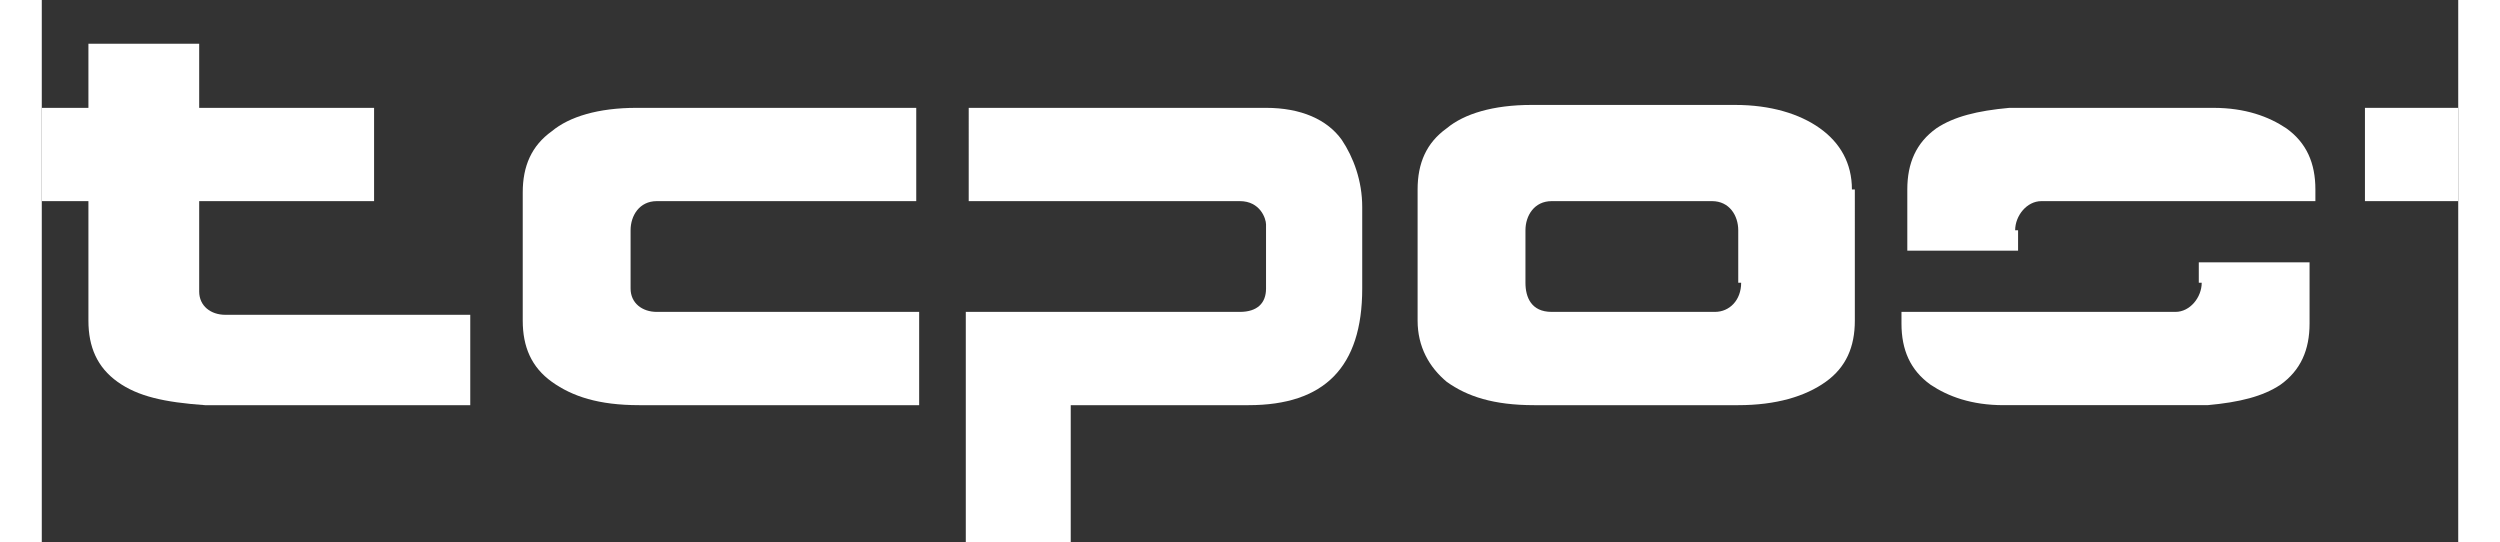
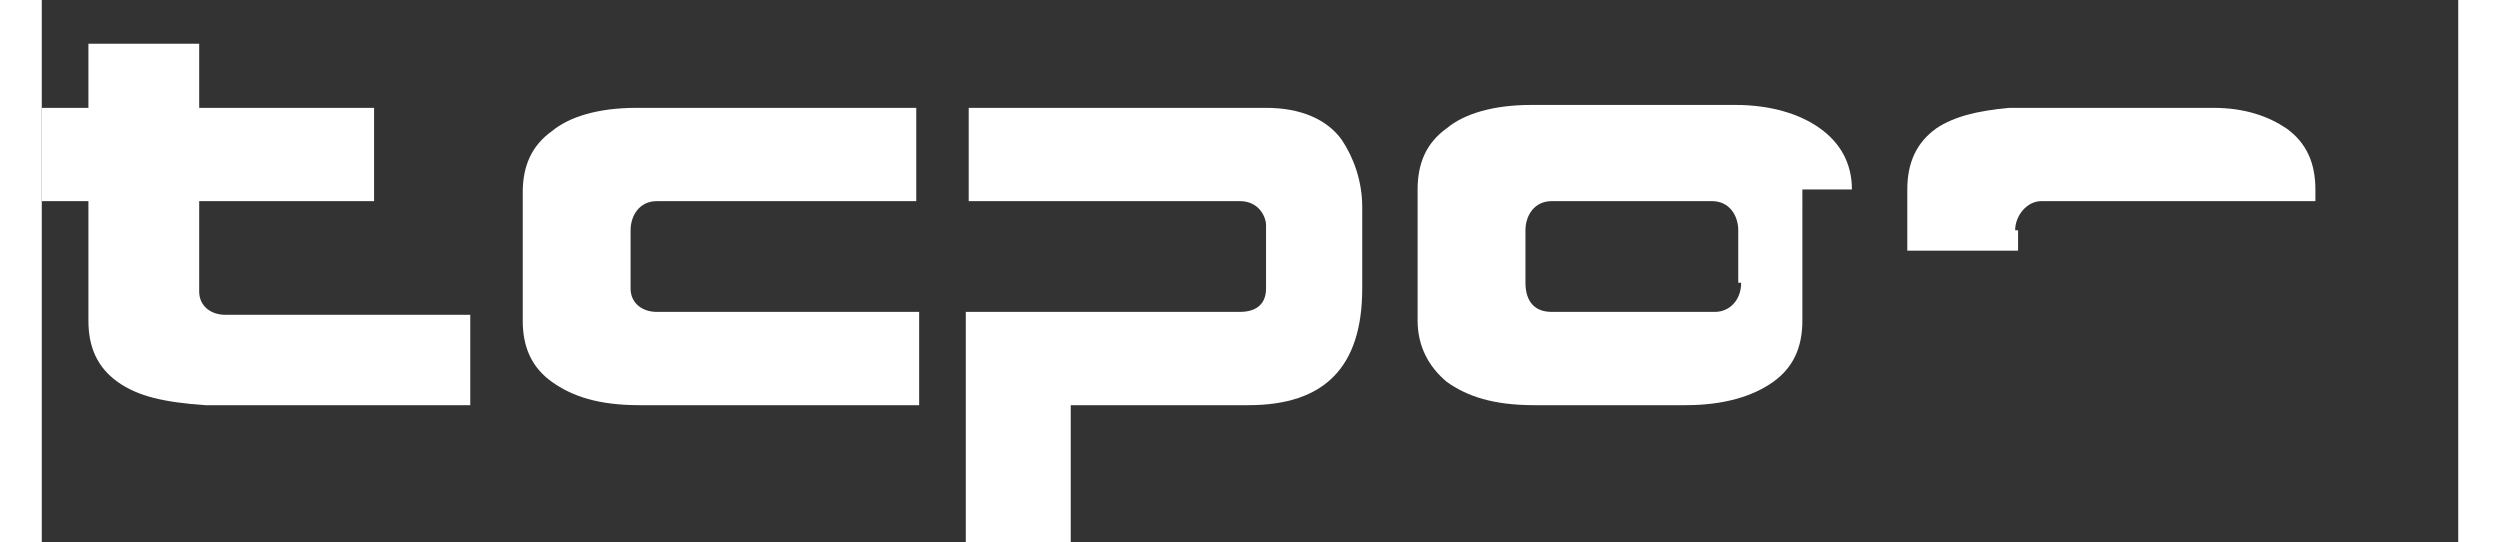
<svg xmlns="http://www.w3.org/2000/svg" xmlns:xlink="http://www.w3.org/1999/xlink" version="1.1" id="Ebene_1" x="0px" y="0px" width="83px" height="18px" viewBox="0 0 82.9 18.6" style="enable-background:new 0 0 82.9 18.6;" xml:space="preserve">
  <rect x="0" y="0" width="82.9" height="18.6" fill="#333333" stroke="none" />
  <style type="text/css">
	.st0{clip-path:url(#SVGID_2_);fill:#FFFFFF;}
	.st1{fill:#FFFFFF;}
	.st2{clip-path:url(#SVGID_4_);fill:#FFFFFF;}
</style>
  <g>
    <defs>
      <rect id="SVGID_1_" y="1.5" width="82.9" height="17.1" />
    </defs>
    <clipPath id="SVGID_2_">
      <use xlink:href="#SVGID_1_" style="overflow:visible;" />
    </clipPath>
    <path class="st0" d="M21.1,10.7c-0.5,0-0.9-0.3-0.9-0.8V7.9c0-0.5,0.3-1,0.9-1H30V3.7h-9.6c-1.3,0-2.3,0.3-2.9,0.8   c-0.7,0.5-1,1.2-1,2.1V11c0,0.9,0.3,1.6,1,2.1c0.7,0.5,1.6,0.8,3,0.8l9.6,0v-3.2H21.1z" />
  </g>
-   <rect x="79.7" y="3.7" class="st1" width="3.2" height="3.2" />
  <g>
    <defs>
      <rect id="SVGID_3_" y="1.5" width="82.9" height="17.1" />
    </defs>
    <clipPath id="SVGID_4_">
      <use xlink:href="#SVGID_3_" style="overflow:visible;" />
    </clipPath>
    <path class="st2" d="M41.1,10.7c0.6,0,0.9-0.3,0.9-0.8V7.7c0-0.2-0.2-0.8-0.9-0.8h-9.3V3.7H42c1.2,0,2.1,0.4,2.6,1.1   c0.4,0.6,0.7,1.4,0.7,2.3v2.8c0,2.7-1.3,4-3.9,4h-6.1v4.7h-3.6v-7.9H41.1z" />
-     <path class="st2" d="M58.3,9.7c0,0.6-0.4,1-0.9,1h-5.6c-0.7,0-0.9-0.5-0.9-1V7.9c0-0.5,0.3-1,0.9-1h5.5c0.6,0,0.9,0.5,0.9,1V9.7z    M62.1,6.5c0-0.9-0.4-1.6-1.1-2.1c-0.7-0.5-1.7-0.8-2.9-0.8h-1.8h-2.1h-3.1c-1.3,0-2.3,0.3-2.9,0.8c-0.7,0.5-1,1.2-1,2.1l0,4.5   c0,0.9,0.4,1.6,1,2.1c0.7,0.5,1.6,0.8,3,0.8h3h2.2h1.8c1.3,0,2.3-0.3,3-0.8c0.7-0.5,1-1.2,1-2.1V6.5z" />
+     <path class="st2" d="M58.3,9.7c0,0.6-0.4,1-0.9,1h-5.6c-0.7,0-0.9-0.5-0.9-1V7.9c0-0.5,0.3-1,0.9-1h5.5c0.6,0,0.9,0.5,0.9,1V9.7z    M62.1,6.5c0-0.9-0.4-1.6-1.1-2.1c-0.7-0.5-1.7-0.8-2.9-0.8h-1.8h-2.1h-3.1c-1.3,0-2.3,0.3-2.9,0.8c-0.7,0.5-1,1.2-1,2.1l0,4.5   c0,0.9,0.4,1.6,1,2.1c0.7,0.5,1.6,0.8,3,0.8h3h2.2c1.3,0,2.3-0.3,3-0.8c0.7-0.5,1-1.2,1-2.1V6.5z" />
    <path class="st2" d="M67.7,7.9c0-0.5,0.4-1,0.9-1h9.4V6.5c0-0.9-0.3-1.6-1-2.1c-0.6-0.4-1.4-0.7-2.5-0.7l-0.5,0h-6.1l-0.4,0   c-1.1,0.1-1.9,0.3-2.5,0.7c-0.7,0.5-1,1.2-1,2.1v2.1h3.8V7.9z" />
-     <path class="st2" d="M74.1,9.7c0,0.5-0.4,1-0.9,1h-9.4v0.4c0,0.9,0.3,1.6,1,2.1c0.6,0.4,1.4,0.7,2.5,0.7l0.5,0h6.1l0.4,0   c1.1-0.1,1.9-0.3,2.5-0.7c0.7-0.5,1-1.2,1-2.1V9h-3.8V9.7z" />
    <path class="st2" d="M6.3,10.8c-0.5,0-0.9-0.3-0.9-0.8V6.9h6V3.7h-6V1.5H1.6v2.2H0v3.2h1.6V11c0,0.9,0.3,1.6,1,2.1   c0.7,0.5,1.6,0.7,3,0.8l9.1,0v-3.1H6.3z" />
  </g>
</svg>